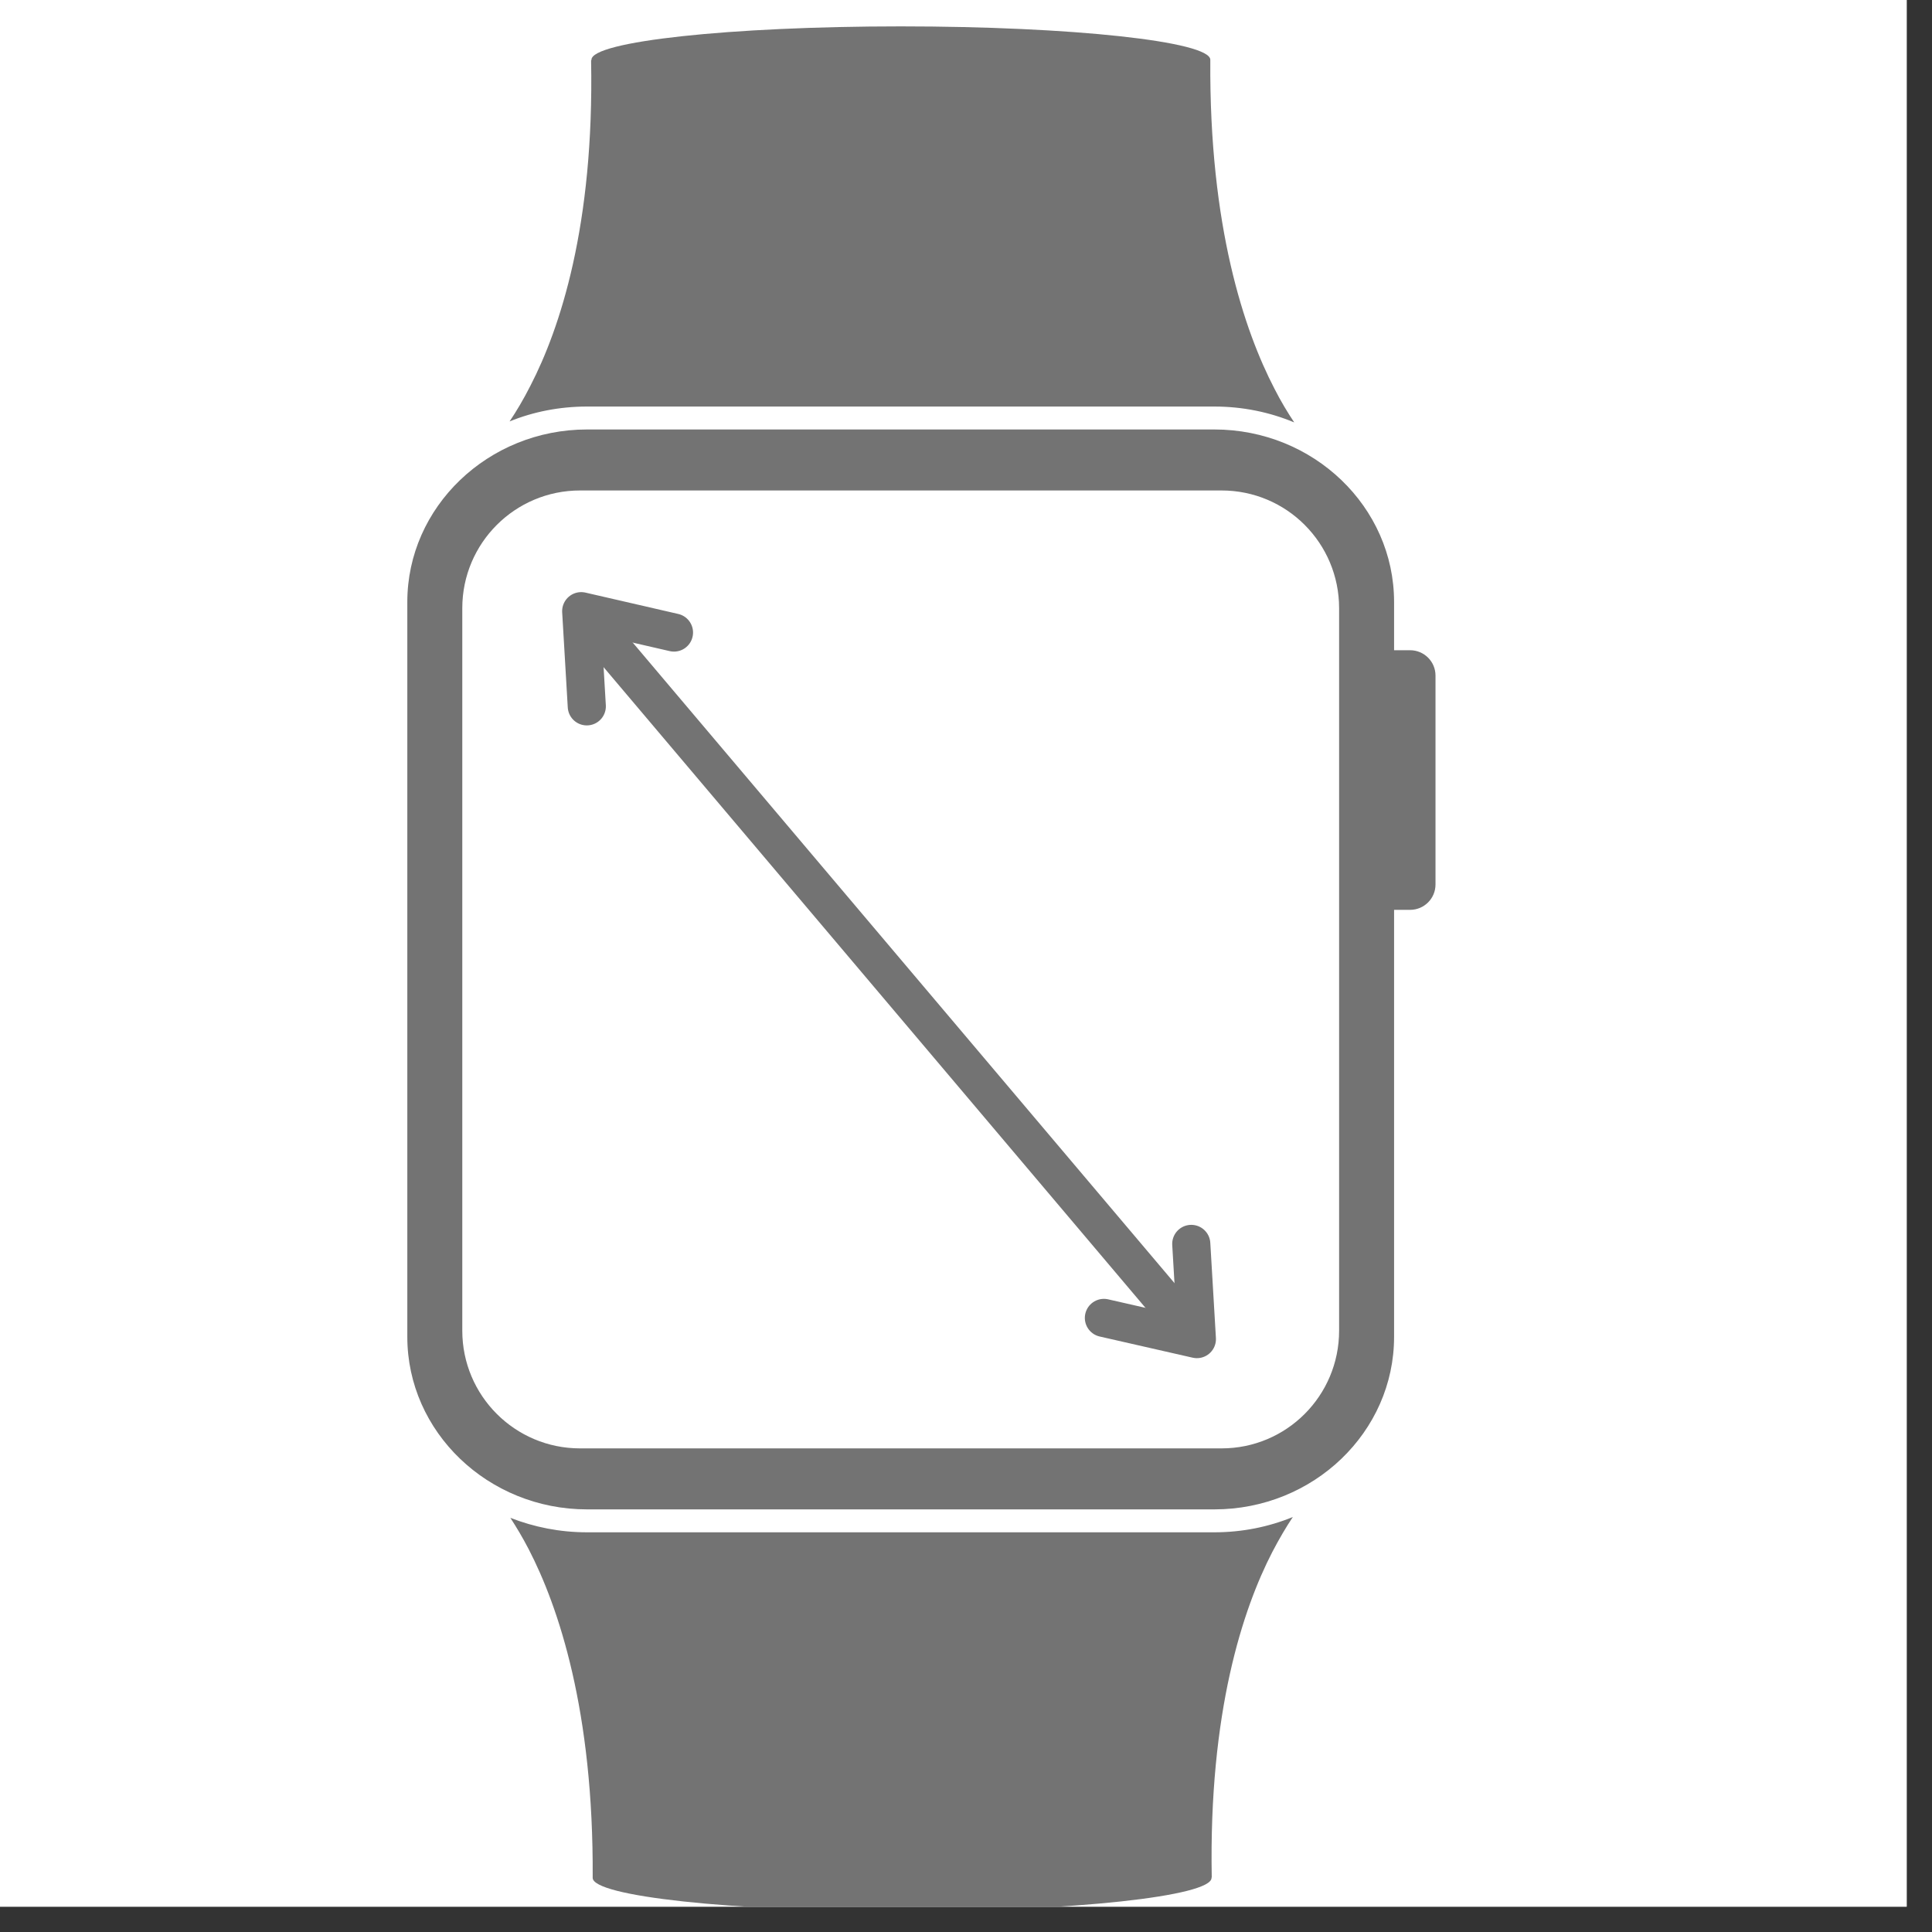
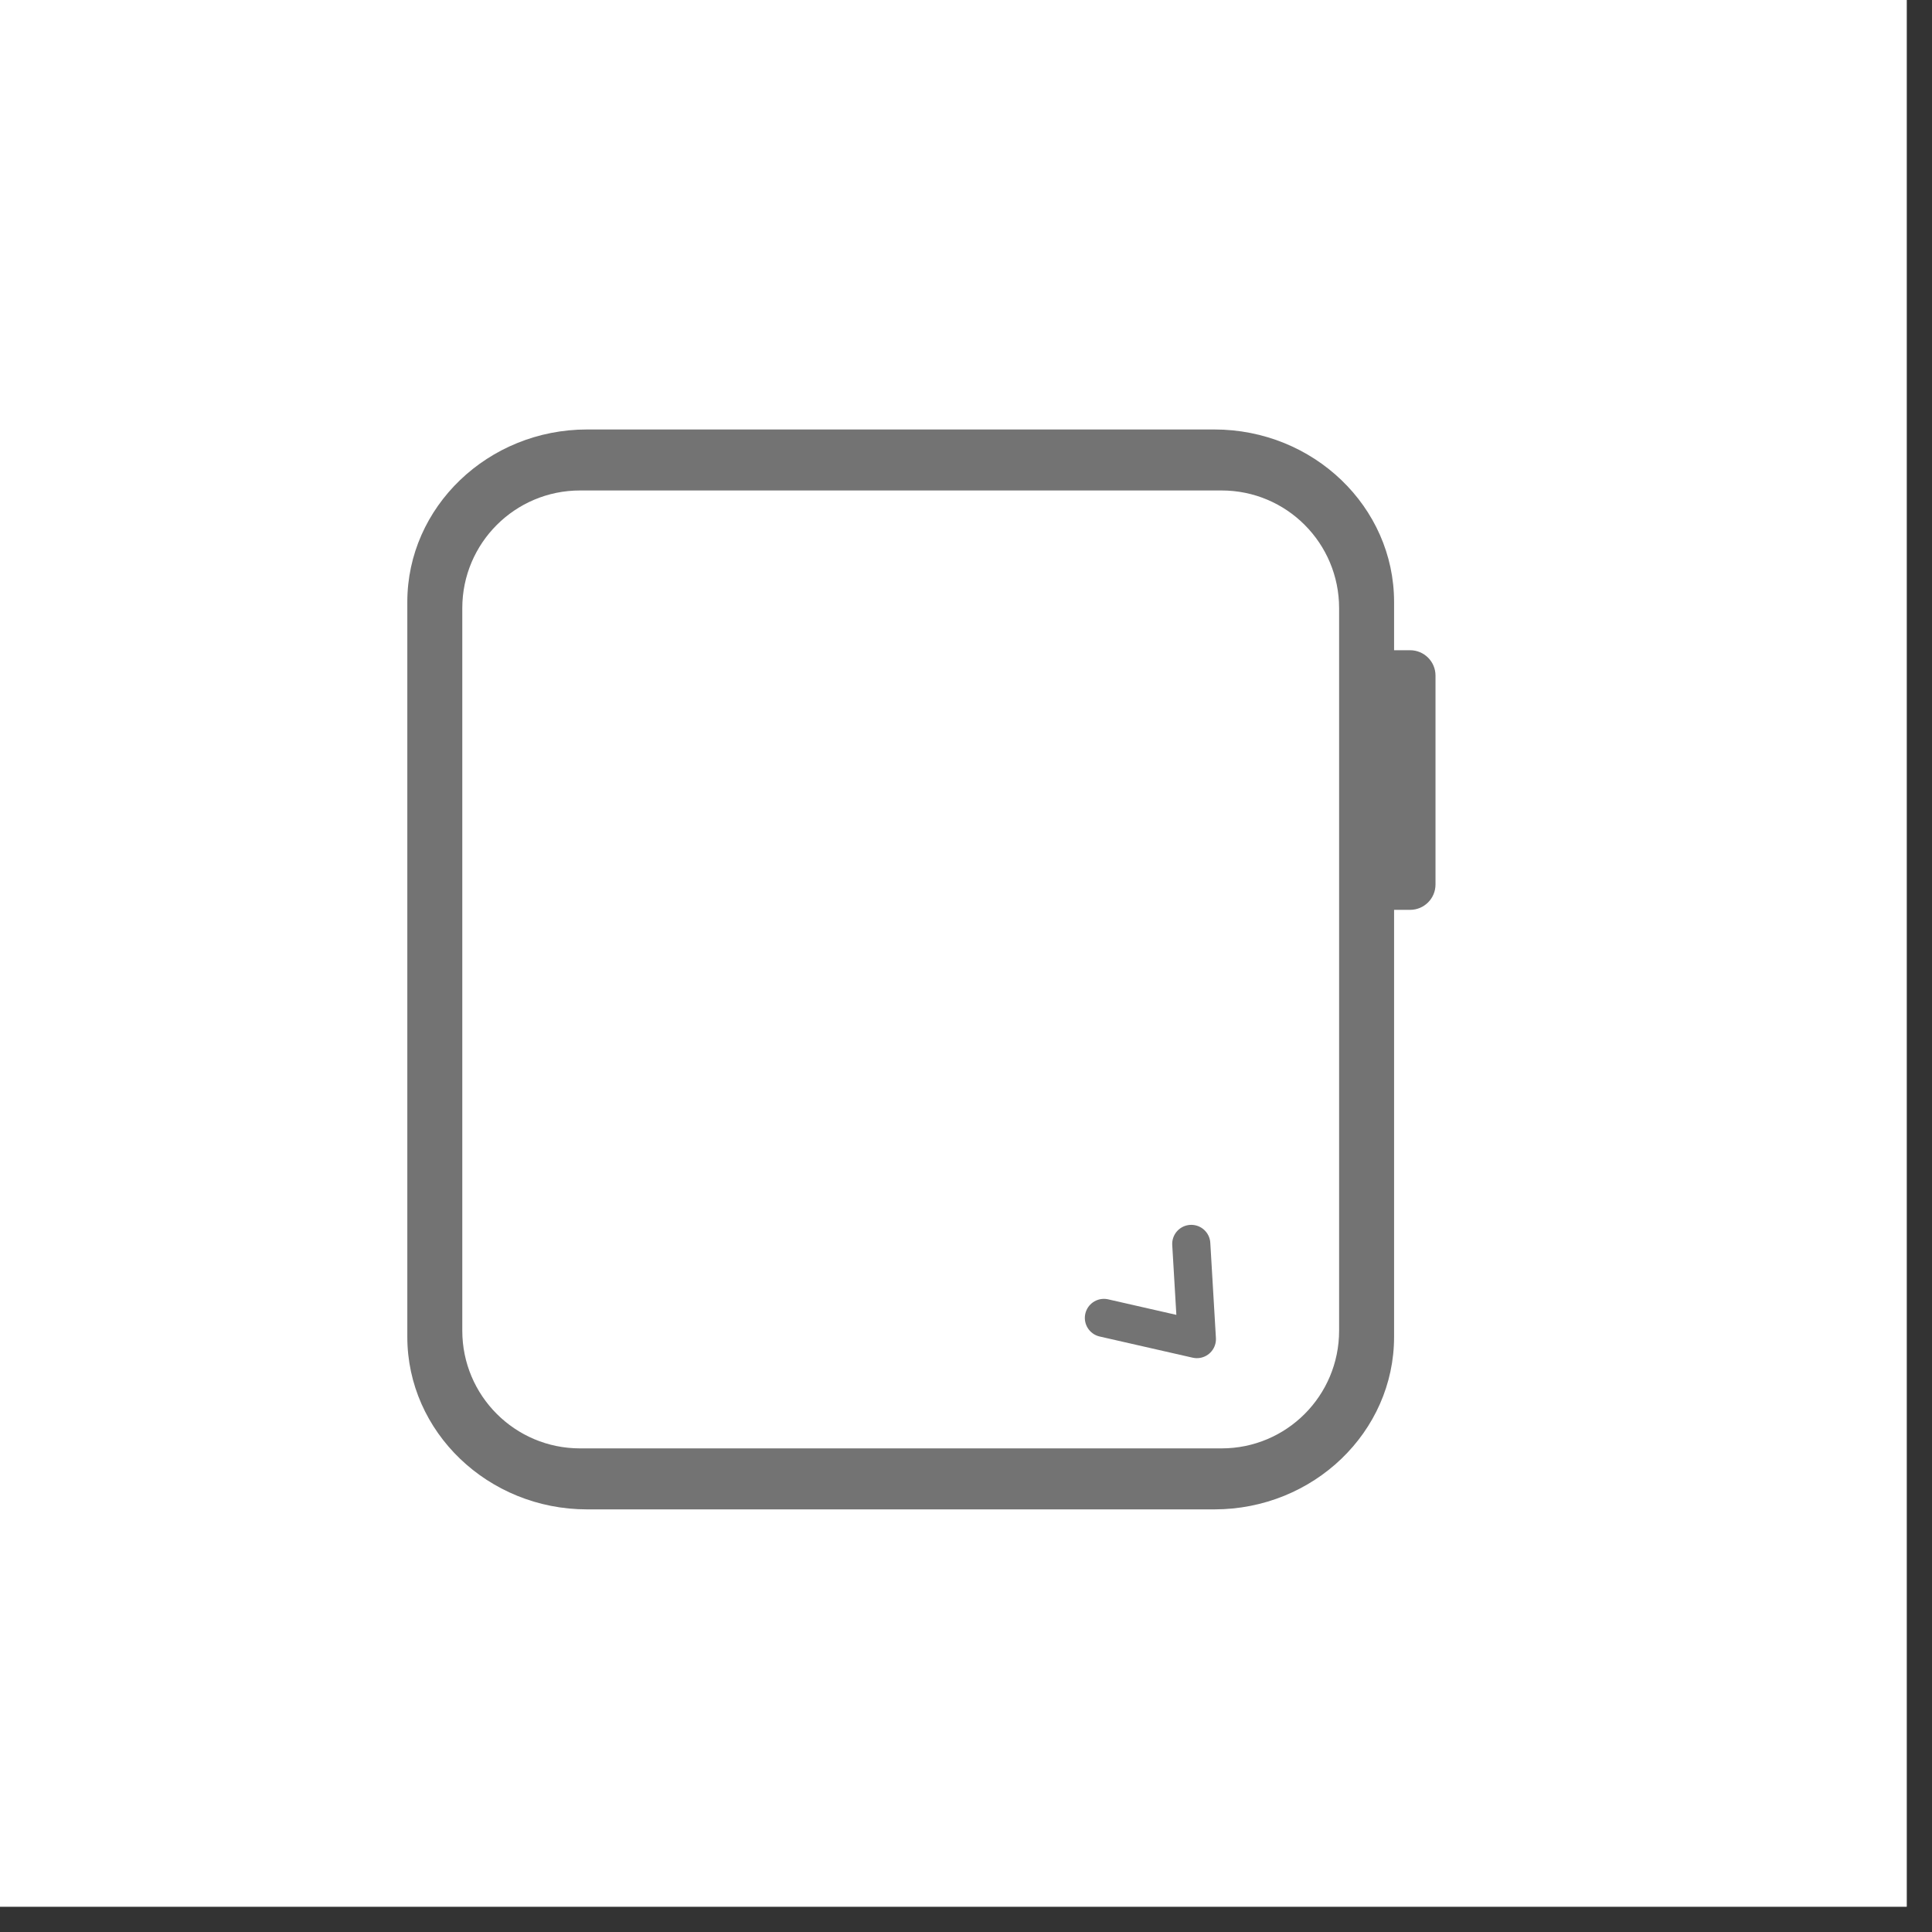
<svg xmlns="http://www.w3.org/2000/svg" width="50" zoomAndPan="magnify" viewBox="0 0 37.5 37.5" height="50" preserveAspectRatio="xMidYMid meet" version="1.2">
  <rect x="0" y="0" width="37.5" height="37.5" fill="#333333" stroke="none" />
  <defs>
    <clipPath id="3cd5691cc1">
      <path d="M 0 0 L 37.008 0 L 37.008 37.008 L 0 37.008 Z M 0 0 " />
    </clipPath>
    <clipPath id="34b86ba242">
-       <path d="M 9 0.512 L 26 0.512 L 26 9 L 9 9 Z M 9 0.512 " />
-     </clipPath>
+       </clipPath>
    <clipPath id="97ca730d1e">
      <path d="M 9 29 L 26 29 L 26 37.008 L 9 37.008 Z M 9 29 " />
    </clipPath>
    <clipPath id="bf2b67ef22">
      <path d="M 7.895 8 L 27.879 8 L 27.879 30 L 7.895 30 Z M 7.895 8 " />
    </clipPath>
  </defs>
  <g id="6c63de022c">
    <g clip-rule="nonzero" clip-path="url(#3cd5691cc1)">
      <path style=" stroke:none;fill-rule:nonzero;fill:#ffffff;fill-opacity:1;" d="M 0 0 L 37.008 0 L 37.008 37.008 L 0 37.008 Z M 0 0 " />
      <path style=" stroke:none;fill-rule:nonzero;fill:#ffffff;fill-opacity:1;" d="M 0 0 L 37.008 0 L 37.008 37.008 L 0 37.008 Z M 0 0 " />
    </g>
    <g clip-rule="nonzero" clip-path="url(#34b86ba242)">
-       <path style=" stroke:none;fill-rule:nonzero;fill:#737373;fill-opacity:1;" d="M 23.57 7.891 C 24.121 7.891 24.645 8 25.121 8.199 C 24.996 8.012 24.863 7.793 24.734 7.539 C 24.156 6.422 23.469 4.406 23.492 1.164 C 23.492 1.164 23.492 1.164 23.492 1.16 C 23.492 0.805 20.805 0.512 17.484 0.512 C 14.168 0.512 11.48 0.805 11.48 1.16 C 11.48 1.164 11.48 1.168 11.48 1.168 L 11.473 1.168 C 11.535 4.383 10.867 6.379 10.297 7.484 C 10.16 7.754 10.023 7.984 9.891 8.18 C 10.352 7.992 10.863 7.891 11.395 7.891 L 23.57 7.891 " />
-     </g>
+       </g>
    <g clip-rule="nonzero" clip-path="url(#97ca730d1e)">
-       <path style=" stroke:none;fill-rule:nonzero;fill:#737373;fill-opacity:1;" d="M 11.395 29.742 C 10.867 29.742 10.367 29.641 9.906 29.461 C 10.02 29.637 10.141 29.836 10.262 30.07 C 10.84 31.188 11.523 33.203 11.504 36.445 C 11.504 36.445 11.504 36.445 11.504 36.449 C 11.504 36.805 14.191 37.098 17.508 37.098 C 20.828 37.098 23.516 36.805 23.516 36.449 C 23.516 36.445 23.516 36.441 23.516 36.441 L 23.52 36.441 C 23.461 33.227 24.125 31.23 24.695 30.125 C 24.832 29.863 24.965 29.637 25.094 29.445 C 24.625 29.637 24.109 29.742 23.57 29.742 L 11.395 29.742 " />
-     </g>
+       </g>
    <g clip-rule="nonzero" clip-path="url(#bf2b67ef22)">
      <path style=" stroke:none;fill-rule:nonzero;fill:#737373;fill-opacity:1;" d="M 25.992 25.828 C 25.992 27.09 24.973 28.113 23.711 28.113 L 11.258 28.113 C 9.996 28.113 8.973 27.09 8.973 25.828 L 8.973 11.805 C 8.973 10.543 9.996 9.52 11.258 9.52 L 23.711 9.52 C 24.973 9.52 25.992 10.543 25.992 11.805 Z M 27.371 12.621 L 27.059 12.621 L 27.059 11.684 C 27.059 9.84 25.496 8.336 23.57 8.336 L 11.395 8.336 C 9.473 8.336 7.906 9.84 7.906 11.684 L 7.906 25.949 C 7.906 27.793 9.473 29.297 11.395 29.297 L 23.57 29.297 C 25.496 29.297 27.059 27.793 27.059 25.949 L 27.059 17.66 L 27.371 17.66 C 27.641 17.66 27.863 17.441 27.863 17.168 L 27.863 13.113 C 27.863 12.84 27.641 12.621 27.371 12.621 " />
    </g>
-     <path style="fill:none;stroke-width:1;stroke-linecap:butt;stroke-linejoin:miter;stroke:#737373;stroke-opacity:1;stroke-miterlimit:4;" d="M 0.5 0.497 L 25.504 0.5 " transform="matrix(0.478,0.565,-0.565,0.478,11.323,11.343)" />
-     <path style="fill:none;stroke-width:1;stroke-linecap:round;stroke-linejoin:round;stroke:#737373;stroke-opacity:1;stroke-miterlimit:4;" d="M 2.499 -0.999 L 0.5 0.497 L 2.5 1.997 " transform="matrix(0.478,0.565,-0.565,0.478,11.323,11.343)" />
    <path style="fill:none;stroke-width:1;stroke-linecap:round;stroke-linejoin:round;stroke:#737373;stroke-opacity:1;stroke-miterlimit:4;" d="M 23.503 -1 L 25.504 0.5 L 23.505 2.003 " transform="matrix(0.478,0.565,-0.565,0.478,11.323,11.343)" />
  </g>
</svg>